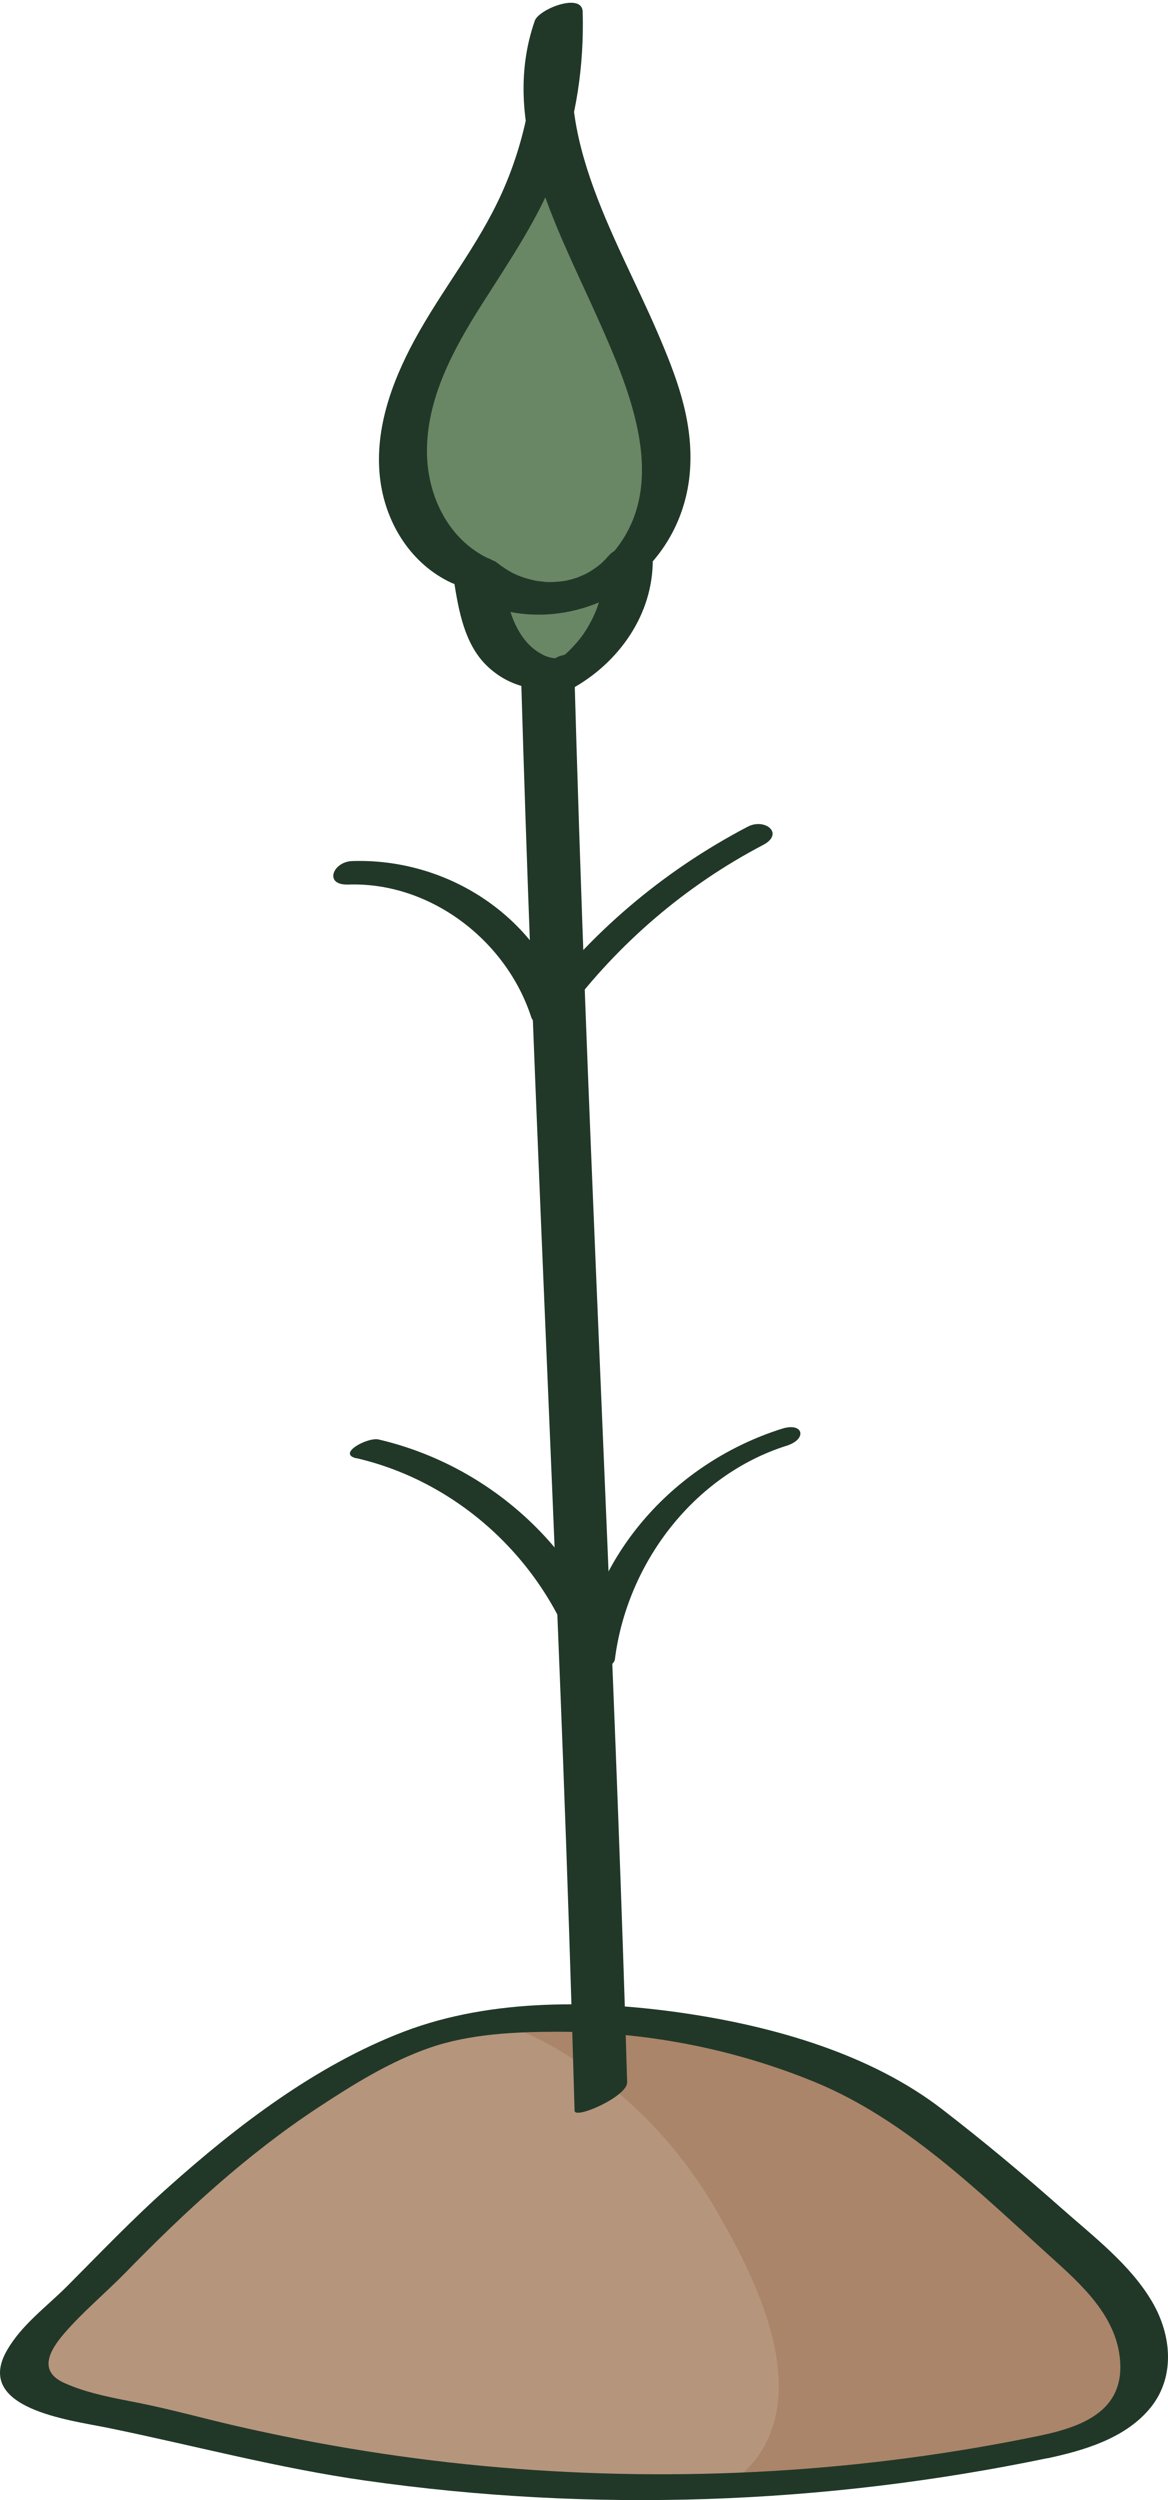
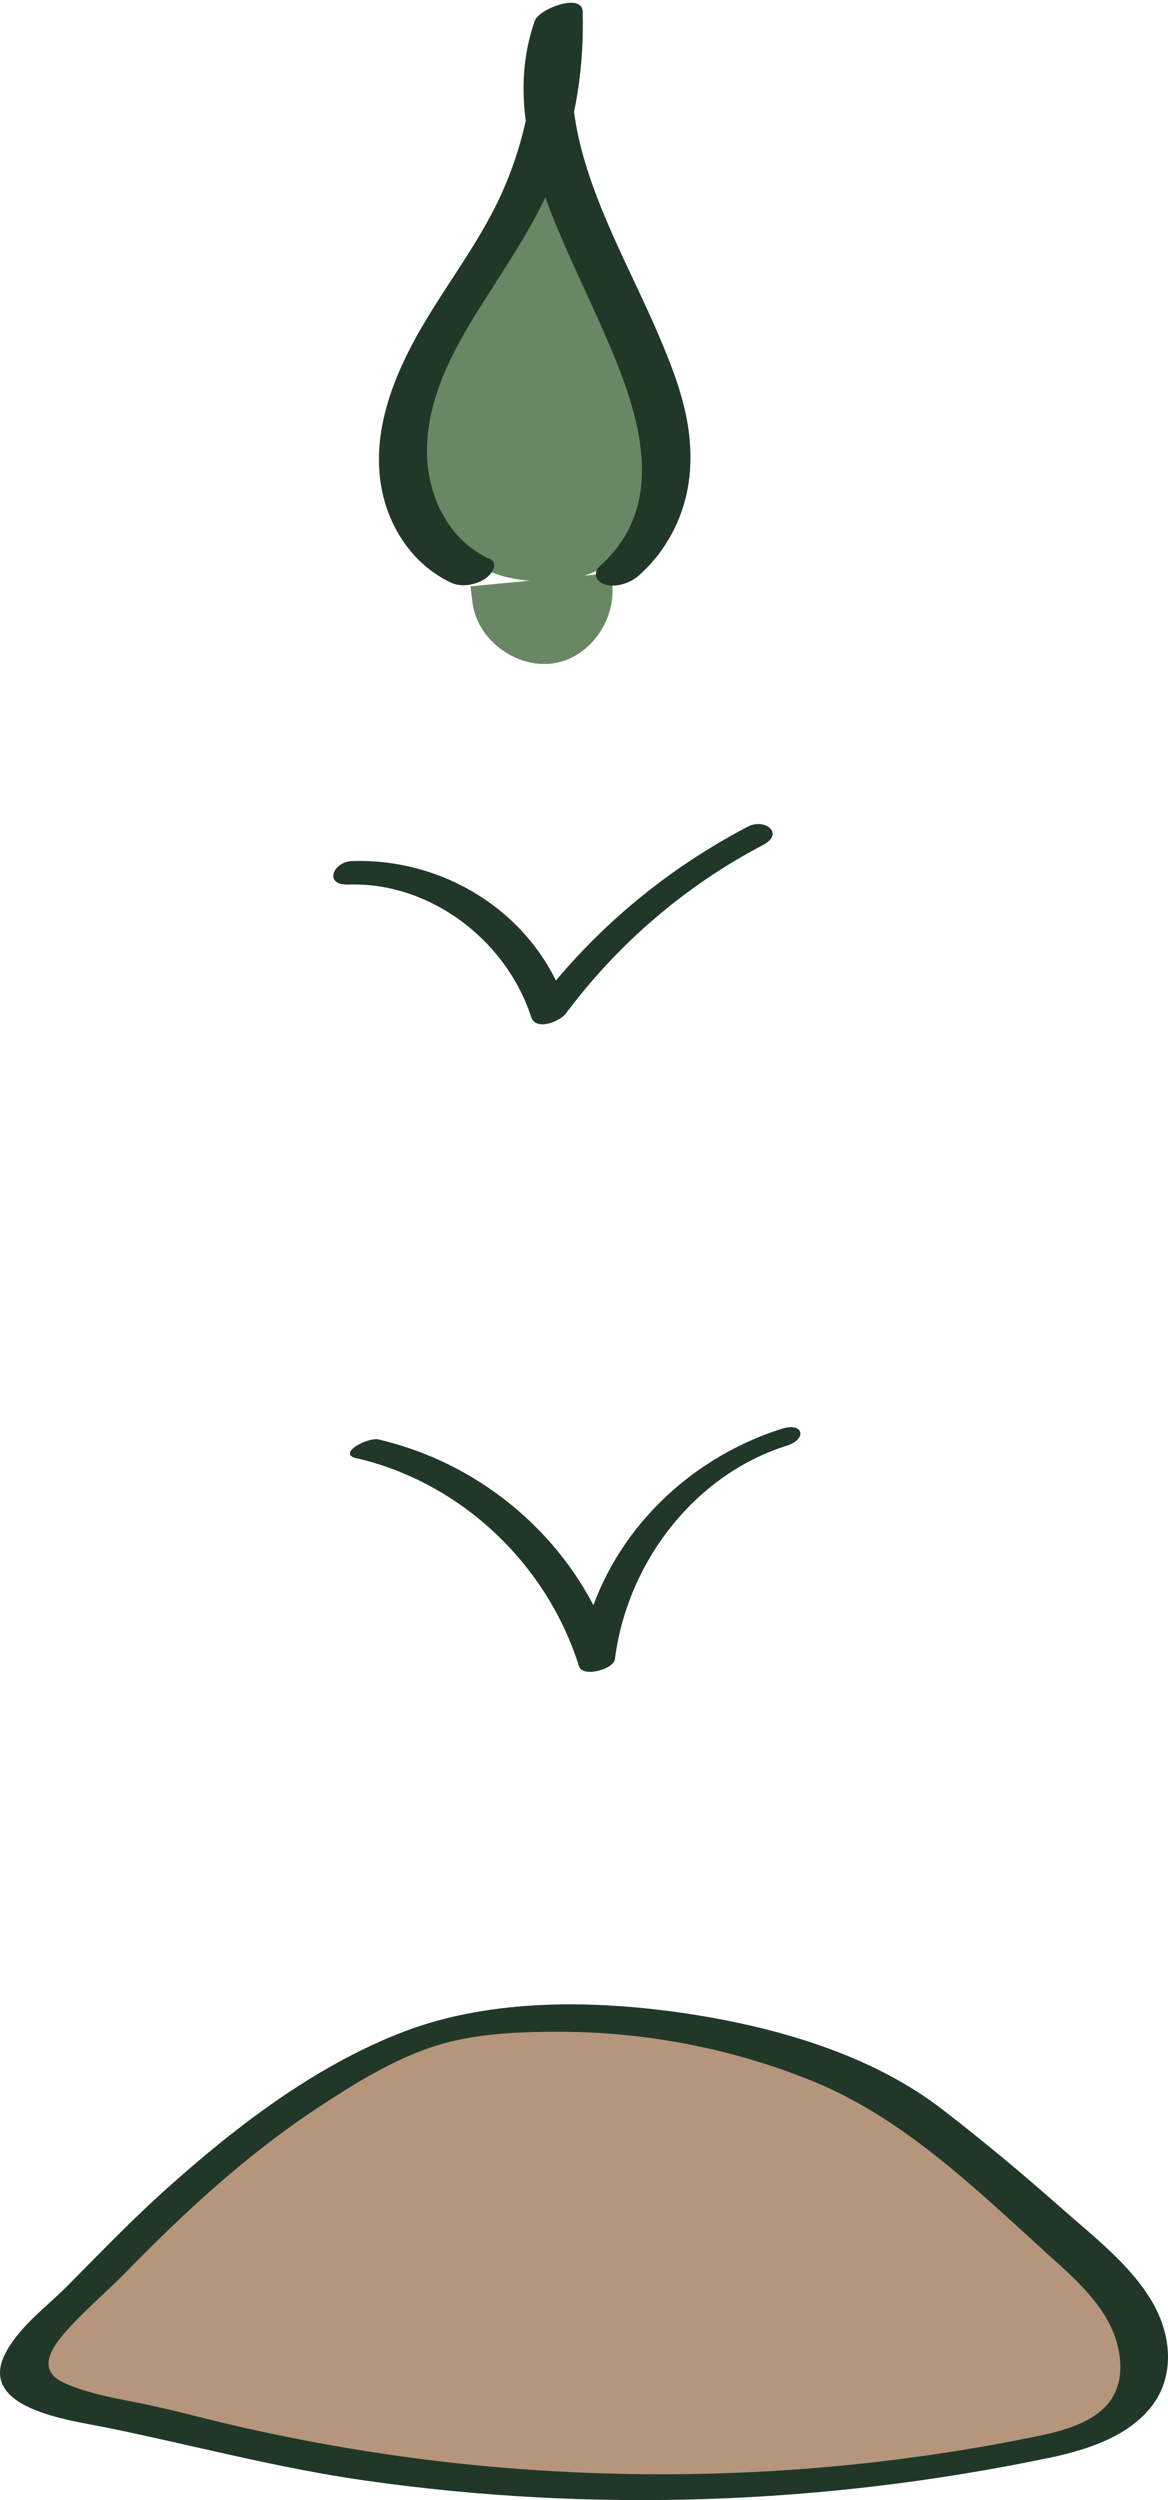
<svg xmlns="http://www.w3.org/2000/svg" width="72" height="154" viewBox="0 0 72 154" fill="none">
  <g id="Flower Progress">
    <path id="Vector" d="M31.945 35.689C28.033 35.108 24.834 31.41 24.814 27.457C24.803 24.604 26.22 21.965 27.605 19.479C29.571 15.934 31.548 12.378 33.514 8.833C35.552 13.183 37.579 17.544 39.617 21.894C42.47 28.007 40.646 36.993 31.945 35.689Z" fill="#698764" />
    <path id="Vector_2" d="M29.133 37.176C29.47 39.54 32.037 41.323 34.37 40.813C36.703 40.304 38.282 37.594 37.6 35.312C34.737 35.576 31.864 35.841 29.001 36.116" fill="#698764" />
    <path id="Vector_3" d="M58.781 151.865C61.45 151.63 64.191 151.376 66.565 150.133C76.264 145.049 65.169 136.949 60.472 133.118C53.015 127.026 43.56 123.592 33.871 124.377C18.446 125.61 10.02 135.024 0.372 145.701C17.875 155.104 38.985 153.617 58.791 151.875L58.781 151.865Z" fill="#B6957D" />
-     <path id="Vector_4" d="M58.791 152.13C61.47 151.956 64.17 151.63 66.564 150.387C76.264 145.354 65.169 137.347 60.472 133.556C56.407 130.266 51.741 127.576 46.769 125.895C41.45 124.092 36.275 123.857 30.661 124.795C31.731 124.754 33.646 125.793 34.533 126.333C35.816 127.107 37.039 127.994 38.18 128.962C40.462 130.908 42.418 133.23 43.947 135.798C46.32 139.822 49.723 146.322 46.993 150.887C46.514 151.691 45.842 152.384 45.057 152.914C48.939 152.69 52.831 152.466 56.712 152.252C57.395 152.211 58.088 152.181 58.781 152.13H58.791Z" fill="#AB8569" />
    <path id="Vector_5" d="M64.568 151.426C66.789 150.948 69.244 150.234 70.793 148.462C72.484 146.536 72.25 143.857 71.007 141.758C69.652 139.465 67.38 137.744 65.413 136.001C63.029 133.893 60.584 131.855 58.057 129.909C53.676 126.537 47.798 124.856 42.398 124.04C36.733 123.185 30.325 123.073 24.905 125.141C19.485 127.209 14.595 130.948 10.326 134.769C8.166 136.694 6.179 138.773 4.141 140.82C2.878 142.084 1.35 143.184 0.443 144.753C-1.666 148.37 4.315 149.073 6.617 149.542C11.945 150.632 17.152 152.038 22.552 152.802C36.53 154.789 50.763 154.289 64.578 151.416C64.996 151.325 66.025 150.897 65.862 150.316C65.699 149.735 64.588 149.929 64.201 150.01C53.249 152.292 41.96 152.934 30.814 151.987C25.272 151.518 19.75 150.632 14.33 149.379C12.455 148.941 10.601 148.431 8.706 148.044C7.127 147.728 5.456 147.453 3.978 146.791C2.369 146.078 3 144.845 3.958 143.734C5.119 142.389 6.525 141.228 7.768 139.955C11.395 136.236 15.246 132.69 19.597 129.827C21.767 128.401 24.019 126.995 26.484 126.139C28.95 125.283 31.772 125.151 34.4 125.151C39.81 125.151 45.2 126.19 50.202 128.238C55.765 130.52 60.268 134.942 64.68 138.936C66.626 140.688 68.857 142.654 69.05 145.456C69.264 148.523 66.697 149.47 64.201 150.01C63.783 150.102 62.754 150.53 62.917 151.111C63.08 151.691 64.191 151.508 64.578 151.416L64.568 151.426Z" fill="#213829" />
-     <path id="Vector_6" d="M38.659 128.259C38.017 106.221 36.927 84.215 36.092 62.188C35.817 54.965 35.583 47.731 35.379 40.507C35.358 39.968 32.108 41.394 32.139 42.27C32.781 64.307 33.871 86.314 34.706 108.341C34.981 115.564 35.216 122.798 35.419 130.021C35.44 130.561 38.69 129.135 38.659 128.259Z" fill="#213829" />
    <path id="Vector_7" d="M21.971 89.819C28.43 91.316 33.718 96.339 35.694 102.645C35.918 103.348 37.823 102.829 37.905 102.207C38.649 96.319 42.744 90.868 48.49 89.054C49.784 88.647 49.53 87.587 48.205 88.005C41.685 90.063 36.56 95.636 35.694 102.503L37.905 102.065C35.806 95.361 30.152 90.257 23.336 88.667C22.663 88.514 20.738 89.543 21.971 89.829V89.819Z" fill="#213829" />
    <path id="Vector_8" d="M21.482 54.486C26.525 54.323 31.201 57.919 32.74 62.636C33.035 63.543 34.523 62.911 34.889 62.422C38.109 58.113 42.266 54.547 47.034 52.051C48.379 51.348 47.156 50.37 46.096 50.92C40.839 53.671 36.336 57.502 32.791 62.26L34.94 62.046C33.096 56.411 27.554 52.846 21.706 53.039C20.514 53.08 19.943 54.537 21.461 54.486H21.482Z" fill="#213829" />
-     <path id="Vector_9" d="M34.298 40.528C34.136 40.599 34.136 40.599 34.309 40.528C34.136 40.569 34.146 40.569 34.329 40.528C34.166 40.538 34.156 40.548 34.329 40.548C34.268 40.548 34.197 40.548 34.136 40.538C33.993 40.528 33.718 40.456 33.555 40.375C33.015 40.12 32.577 39.743 32.23 39.254C31.364 38.062 31.15 36.504 30.926 35.087L28.298 36.279C31.67 38.918 37.222 38.113 39.973 34.934L37.273 34.721C37.284 36.045 36.978 37.319 36.326 38.47C36 39.051 35.705 39.438 35.236 39.927C34.971 40.202 34.9 40.263 34.675 40.436C34.533 40.548 34.38 40.65 34.227 40.752C34.186 40.783 33.718 41.058 33.962 40.915C33.514 41.16 32.77 41.72 33.229 42.301C33.646 42.83 34.696 42.728 35.215 42.443C38.139 40.844 40.279 37.848 40.238 34.425C40.228 33.121 38.099 33.549 37.538 34.211C37.406 34.364 37.263 34.517 37.11 34.66C37.049 34.721 36.988 34.772 36.927 34.822C37.1 34.67 36.886 34.853 36.856 34.873C36.703 34.986 36.56 35.087 36.397 35.189C36.397 35.189 36.071 35.373 36.244 35.281C36.418 35.189 36.112 35.342 36.081 35.362C35.918 35.444 35.735 35.505 35.572 35.587C35.409 35.668 35.837 35.515 35.552 35.587C35.45 35.617 35.358 35.648 35.256 35.678C35.073 35.729 34.9 35.77 34.716 35.8C34.92 35.76 34.859 35.77 34.686 35.8C34.584 35.811 34.482 35.821 34.38 35.831C34.298 35.831 34.217 35.841 34.136 35.852C34.136 35.852 33.758 35.852 33.952 35.852C34.146 35.852 33.769 35.852 33.769 35.852C33.687 35.852 33.606 35.852 33.524 35.831C33.32 35.811 33.117 35.79 32.913 35.75C33.045 35.77 32.974 35.76 32.882 35.739C32.78 35.709 32.679 35.688 32.587 35.668C32.19 35.556 31.904 35.444 31.66 35.322C31.293 35.138 30.947 34.904 30.62 34.649C29.867 34.058 27.809 34.741 27.992 35.841C28.277 37.624 28.634 39.642 29.968 40.966C31.466 42.453 33.636 42.851 35.572 42.015C36.051 41.812 36.744 41.18 36.306 40.63C35.867 40.08 34.869 40.253 34.319 40.487L34.298 40.528Z" fill="#213829" />
    <path id="Vector_10" d="M30.121 34.405C27.656 33.243 26.362 30.584 26.321 27.925C26.27 24.553 27.972 21.476 29.724 18.715C31.477 15.954 33.249 13.386 34.39 10.35C35.531 7.314 36.01 4.013 35.919 0.722C35.888 -0.48 33.219 0.549 32.964 1.283C30.773 7.589 34.278 13.865 36.795 19.489C38.924 24.247 41.705 30.615 36.998 34.853C36.51 35.301 36.734 35.831 37.304 36.004C37.987 36.218 38.883 35.902 39.393 35.444C41.328 33.702 42.439 31.297 42.551 28.689C42.684 25.735 41.665 23.116 40.513 20.437C37.936 14.456 33.585 7.661 35.929 0.936L32.974 1.497C33.076 5.052 32.393 8.659 30.926 11.909C29.459 15.159 27.218 17.869 25.547 20.956C24.11 23.605 23.02 26.641 23.458 29.698C23.835 32.326 25.374 34.751 27.809 35.892C28.451 36.198 29.327 36.035 29.907 35.648C30.305 35.383 30.804 34.7 30.142 34.395L30.121 34.405Z" fill="#213829" />
  </g>
</svg>